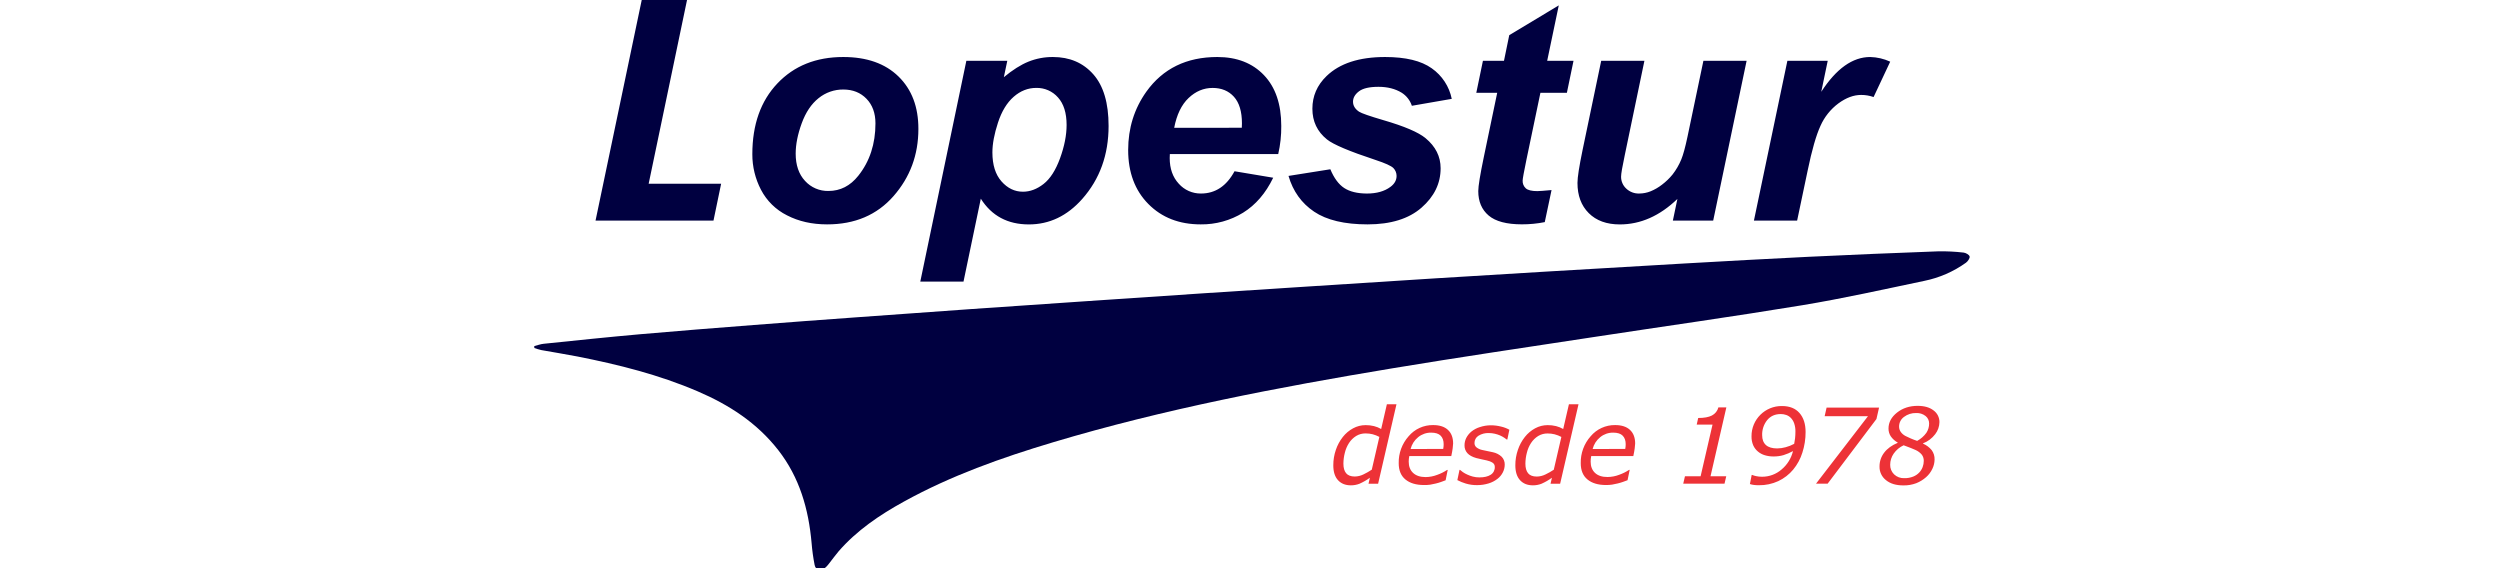
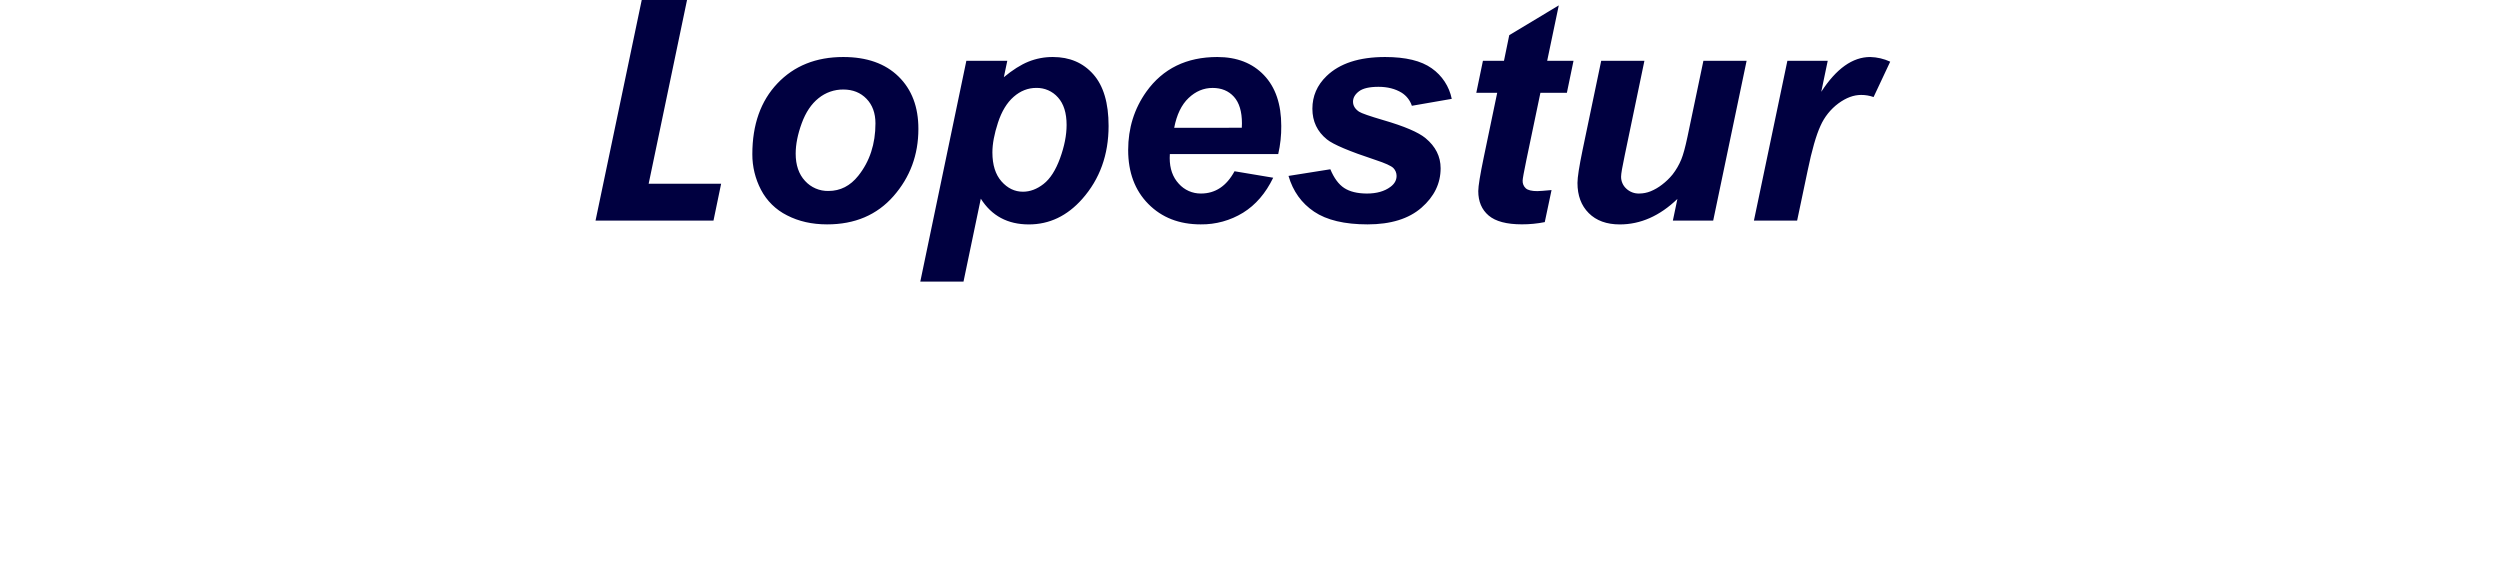
<svg xmlns="http://www.w3.org/2000/svg" xmlns:ns1="https://boxy-svg.com" viewBox="0 0 176 40" width="176px" height="40px">
  <defs>
    <ns1:export>
      <ns1:file format="svg" />
      <ns1:file format="png" />
    </ns1:export>
  </defs>
  <g transform="matrix(0.078, 0, 0, 0.078, 44.685, 0.562)">
    <path d="M -35.383 191.921 L 6.327 -7.229 L 47.207 -7.229 L 12.567 158.651 L 77.977 158.651 L 71.077 191.921 L -35.383 191.921 Z M 106.147 132.011 C 106.147 105.291 113.687 83.985 128.767 68.091 C 143.847 52.198 163.657 44.251 188.197 44.251 C 209.45 44.251 226.077 50.115 238.077 61.841 C 250.077 73.568 256.057 89.351 256.017 109.191 C 256.017 132.525 248.543 152.718 233.597 169.771 C 218.65 186.825 198.65 195.338 173.597 195.311 C 160.01 195.311 147.963 192.595 137.457 187.161 C 127.377 182.146 119.148 174.061 113.957 164.071 C 108.788 154.178 106.107 143.174 106.147 132.011 L 106.147 132.011 Z M 217.267 104.161 C 217.267 94.921 214.573 87.518 209.187 81.951 C 203.8 76.385 196.847 73.598 188.327 73.591 C 180.173 73.5 172.244 76.266 165.917 81.411 C 159.397 86.611 154.327 94.171 150.707 104.091 C 147.087 114.011 145.273 123.135 145.267 131.461 C 145.267 141.788 148.073 149.985 153.687 156.051 C 159.09 162.029 166.832 165.352 174.887 165.151 C 185.553 165.151 194.517 160.578 201.777 151.431 C 212.103 138.485 217.267 122.728 217.267 104.161 L 217.267 104.161 Z M 299.317 47.651 L 336.267 47.651 L 333.147 62.461 C 341.027 55.928 348.407 51.261 355.287 48.461 C 362.322 45.628 369.843 44.198 377.427 44.251 C 392.547 44.251 404.707 49.458 413.907 59.871 C 423.107 70.285 427.7 85.818 427.687 106.471 C 427.687 132.471 419.763 154.431 403.917 172.351 C 390.337 187.685 374.263 195.351 355.697 195.351 C 336.583 195.351 322.137 187.608 312.357 172.121 L 296.737 246.971 L 257.737 246.971 L 299.317 47.651 Z M 322.817 130.381 C 322.817 141.615 325.557 150.331 331.037 156.531 C 336.517 162.731 342.97 165.831 350.397 165.831 C 356.83 165.831 363.033 163.498 369.007 158.831 C 374.98 154.165 379.937 146.438 383.877 135.651 C 387.817 124.831 389.787 114.801 389.787 105.561 C 389.787 94.781 387.207 86.518 382.047 80.771 C 377.09 75.109 369.87 71.946 362.347 72.141 C 354.92 72.141 348.15 74.808 342.037 80.141 C 335.923 85.475 331.193 93.261 327.847 103.501 C 324.5 113.721 322.823 122.681 322.817 130.381 L 322.817 130.381 Z M 580.787 131.871 L 482.977 131.871 C 482.901 133.047 482.858 134.224 482.847 135.401 C 482.847 145.001 485.583 152.745 491.057 158.631 C 496.13 164.333 503.426 167.554 511.057 167.461 C 524.01 167.461 534.11 160.761 541.357 147.361 L 576.267 153.201 C 569.473 167.241 560.41 177.768 549.077 184.781 C 537.583 191.837 524.323 195.489 510.837 195.311 C 491.457 195.311 475.7 189.175 463.567 176.901 C 451.433 164.628 445.363 148.395 445.357 128.201 C 445.357 108.461 450.837 90.895 461.797 75.501 C 476.737 54.668 498.07 44.251 525.797 44.251 C 543.457 44.251 557.497 49.708 567.917 60.621 C 578.337 71.535 583.543 86.818 583.537 106.471 C 583.622 115.017 582.699 123.542 580.787 131.871 Z M 547.917 108.101 C 548.007 106.381 548.047 105.101 548.047 104.161 C 548.047 93.495 545.647 85.495 540.847 80.161 C 536.047 74.828 529.617 72.161 521.557 72.161 C 513.497 72.161 506.273 75.195 499.887 81.261 C 493.5 87.328 489.167 96.295 486.887 108.161 L 547.917 108.101 Z M 590.077 151.571 L 627.837 145.571 C 631.17 153.571 635.337 159.208 640.337 162.481 C 645.337 165.755 652.13 167.421 660.717 167.481 C 669.583 167.481 676.693 165.481 682.047 161.481 C 685.76 158.761 687.617 155.455 687.617 151.561 C 687.615 148.923 686.589 146.389 684.757 144.491 C 682.757 142.491 677.37 140.048 668.597 137.161 C 645.017 129.375 630.42 123.205 624.807 118.651 C 616.02 111.591 611.627 102.355 611.627 90.941 C 611.627 79.528 615.883 69.701 624.397 61.461 C 636.257 49.988 653.87 44.251 677.237 44.251 C 695.81 44.251 709.847 47.648 719.347 54.441 C 728.685 60.976 735.155 70.85 737.417 82.021 L 701.417 88.271 C 699.805 83.377 696.537 79.197 692.177 76.451 C 686.383 72.918 679.41 71.151 671.257 71.151 C 663.103 71.151 657.24 72.508 653.667 75.221 C 650.087 77.941 648.297 81.068 648.297 84.601 C 648.297 88.135 650.11 91.135 653.737 93.601 C 655.997 95.055 663.287 97.591 675.607 101.211 C 694.627 106.738 707.35 112.171 713.777 117.511 C 722.837 125.005 727.367 134.051 727.367 144.651 C 727.367 158.331 721.613 170.195 710.107 180.241 C 698.6 190.288 682.39 195.311 661.477 195.311 C 640.65 195.311 624.553 191.485 613.187 183.831 C 601.82 176.178 594.117 165.425 590.077 151.571 Z M 759.557 76.581 L 765.557 47.651 L 784.557 47.651 L 789.307 24.551 L 834.007 -2.349 L 823.547 47.651 L 847.317 47.651 L 841.317 76.581 L 817.427 76.581 L 804.797 137.031 C 802.53 147.991 801.397 154.241 801.397 155.781 C 801.257 158.425 802.306 160.992 804.257 162.781 C 806.157 164.455 809.597 165.291 814.577 165.291 C 816.297 165.291 820.6 164.975 827.487 164.341 L 821.367 193.271 C 814.568 194.628 807.65 195.298 800.717 195.271 C 786.957 195.271 776.957 192.621 770.717 187.321 C 764.477 182.021 761.353 174.665 761.347 165.251 C 761.347 160.811 763.013 150.578 766.347 134.551 L 778.437 76.551 L 759.557 76.581 Z M 872.307 47.651 L 911.307 47.651 L 893.517 133.091 C 891.337 143.331 890.247 149.718 890.247 152.251 C 890.204 156.32 891.882 160.216 894.867 162.981 C 898.041 166.008 902.304 167.623 906.687 167.461 C 910.179 167.446 913.637 166.767 916.877 165.461 C 920.575 163.943 924.048 161.924 927.197 159.461 C 930.726 156.8 933.919 153.721 936.707 150.291 C 939.937 146.139 942.588 141.567 944.587 136.701 C 946.307 132.541 948.163 125.751 950.157 116.331 L 964.547 47.651 L 1003.547 47.651 L 973.377 191.921 L 936.977 191.921 L 941.077 172.351 C 925.137 187.685 907.803 195.351 889.077 195.351 C 877.217 195.351 867.883 191.955 861.077 185.161 C 854.27 178.368 850.873 169.268 850.887 157.861 C 850.887 152.881 852.427 142.965 855.507 128.111 L 872.307 47.651 Z M 1040.347 47.651 L 1076.757 47.651 L 1070.917 75.651 C 1084.497 54.718 1099.217 44.251 1115.077 44.251 C 1121.325 44.399 1127.476 45.832 1133.147 48.461 L 1118.147 80.391 C 1114.53 79.105 1110.716 78.459 1106.877 78.481 C 1100.17 78.481 1093.353 81.018 1086.427 86.091 C 1079.353 91.345 1073.761 98.343 1070.197 106.401 C 1066.297 114.868 1062.447 128.295 1058.647 146.681 L 1049.137 191.921 L 1010.137 191.921 L 1040.347 47.651 Z" class="cls-1" style="fill: rgb(0, 0, 64);" />
-     <path d="M 687.527 357.651 L 670.947 429.401 L 662.277 429.401 L 663.527 424.001 C 660.584 426.136 657.423 427.953 654.097 429.421 C 651.619 430.378 648.983 430.857 646.327 430.831 C 641.467 430.831 637.617 429.295 634.777 426.221 C 631.937 423.148 630.513 418.675 630.507 412.801 C 630.483 408.038 631.264 403.304 632.817 398.801 C 634.227 394.604 636.348 390.681 639.087 387.201 C 641.607 383.986 644.762 381.324 648.357 379.381 C 651.834 377.482 655.735 376.492 659.697 376.501 C 662.244 376.478 664.783 376.774 667.257 377.381 C 669.518 377.949 671.69 378.831 673.707 380.001 L 678.867 357.651 L 687.527 357.651 Z M 672.077 387.121 C 670.155 386.097 668.122 385.298 666.017 384.741 C 663.943 384.227 661.813 383.972 659.677 383.981 C 656.666 383.931 653.703 384.732 651.127 386.291 C 648.545 387.9 646.35 390.058 644.697 392.611 C 642.957 395.298 641.686 398.26 640.937 401.371 C 640.087 404.607 639.647 407.936 639.627 411.281 C 639.627 415.031 640.427 417.901 642.047 419.881 C 643.667 421.861 646.277 422.881 649.897 422.881 C 652.643 422.841 655.344 422.177 657.797 420.941 C 660.376 419.714 662.863 418.3 665.237 416.711 L 672.077 387.121 Z M 712.377 430.561 C 705.257 430.561 699.67 428.895 695.617 425.561 C 691.563 422.228 689.537 417.325 689.537 410.851 C 689.346 401.921 692.535 393.249 698.467 386.571 C 703.946 380.046 712.068 376.331 720.587 376.451 C 726.42 376.451 730.887 377.905 733.987 380.811 C 737.087 383.718 738.64 387.798 738.647 393.051 C 738.597 394.518 738.463 395.98 738.247 397.431 C 737.987 399.431 737.567 401.765 736.987 404.431 L 699.077 404.431 C 698.893 405.299 698.759 406.178 698.677 407.061 C 698.607 407.921 698.567 408.721 698.567 409.461 C 698.567 413.801 699.9 417.205 702.567 419.671 C 705.233 422.138 708.987 423.378 713.827 423.391 C 717.398 423.354 720.934 422.677 724.267 421.391 C 727.437 420.272 730.459 418.771 733.267 416.921 L 733.767 416.921 L 731.877 426.281 C 730.347 426.831 728.967 427.341 727.737 427.801 C 726.197 428.352 724.628 428.816 723.037 429.191 C 721.137 429.651 719.447 430.005 717.967 430.251 C 716.115 430.503 714.245 430.607 712.377 430.561 Z M 729.697 398.001 C 729.847 397.111 729.957 396.361 730.017 395.741 C 730.077 395.121 730.107 394.451 730.107 393.741 C 730.107 390.451 729.217 387.891 727.417 386.041 C 725.617 384.191 722.737 383.271 718.767 383.271 C 714.538 383.227 710.428 384.663 707.147 387.331 C 703.754 390.056 701.342 393.812 700.277 398.031 L 729.697 398.001 Z M 760.357 430.651 C 756.871 430.705 753.397 430.222 750.057 429.221 C 747.433 428.438 744.891 427.404 742.467 426.131 L 744.407 416.861 L 744.867 416.861 C 745.517 417.421 746.357 418.071 747.377 418.861 C 748.632 419.74 749.972 420.49 751.377 421.101 C 752.982 421.866 754.656 422.475 756.377 422.921 C 758.334 423.443 760.352 423.699 762.377 423.681 C 766.71 423.681 770.107 422.885 772.567 421.291 C 774.983 419.779 776.394 417.079 776.257 414.231 C 776.319 412.733 775.6 411.31 774.357 410.471 C 772.69 409.43 770.846 408.704 768.917 408.331 C 767.727 408.051 766.287 407.741 764.607 407.401 C 762.927 407.061 761.237 406.671 759.517 406.211 C 755.917 405.191 753.25 403.721 751.517 401.801 C 749.799 399.88 748.877 397.377 748.937 394.801 C 748.922 392.467 749.456 390.161 750.497 388.071 C 751.648 385.855 753.232 383.893 755.157 382.301 C 757.393 380.511 759.943 379.155 762.677 378.301 C 765.912 377.21 769.303 376.653 772.717 376.651 C 775.819 376.653 778.909 377.039 781.917 377.801 C 784.538 378.399 787.063 379.362 789.417 380.661 L 787.567 389.511 L 787.077 389.511 C 786.587 389.111 785.837 388.571 784.837 387.901 C 783.629 387.106 782.358 386.411 781.037 385.821 C 779.54 385.182 777.991 384.674 776.407 384.301 C 774.599 383.865 772.746 383.647 770.887 383.651 C 767.595 383.505 764.335 384.348 761.527 386.071 C 759.244 387.488 757.879 390.005 757.937 392.691 C 757.909 394.173 758.552 395.588 759.687 396.541 C 761.253 397.76 763.087 398.59 765.037 398.961 C 766.537 399.331 768.117 399.681 769.767 399.961 C 771.417 400.241 772.997 400.631 774.537 400.961 C 777.539 401.57 780.31 403.008 782.537 405.111 C 784.338 407.009 785.306 409.547 785.227 412.161 C 785.216 414.574 784.641 416.951 783.547 419.101 C 782.39 421.405 780.725 423.416 778.677 424.981 C 776.31 426.83 773.622 428.223 770.747 429.091 C 767.383 430.136 763.879 430.662 760.357 430.651 L 760.357 430.651 Z M 851.827 357.651 L 835.237 429.401 L 826.577 429.401 L 827.827 424.001 C 824.884 426.136 821.723 427.953 818.397 429.421 C 815.919 430.378 813.283 430.857 810.627 430.831 C 805.767 430.831 801.917 429.295 799.077 426.221 C 796.237 423.148 794.813 418.675 794.807 412.801 C 794.783 408.038 795.564 403.304 797.117 398.801 C 798.527 394.604 800.648 390.681 803.387 387.201 C 805.905 383.988 809.057 381.326 812.647 379.381 C 816.125 377.485 820.025 376.494 823.987 376.501 C 826.537 376.477 829.08 376.773 831.557 377.381 C 833.818 377.949 835.99 378.831 838.007 380.001 L 843.167 357.651 L 851.827 357.651 Z M 836.347 387.161 C 834.423 386.135 832.386 385.337 830.277 384.781 C 828.206 384.267 826.08 384.012 823.947 384.021 C 820.936 383.971 817.973 384.772 815.397 386.331 C 812.815 387.94 810.62 390.098 808.967 392.651 C 807.223 395.335 805.951 398.298 805.207 401.411 C 804.35 404.646 803.906 407.975 803.887 411.321 C 803.887 415.075 804.693 417.941 806.307 419.921 C 807.927 421.921 810.547 422.921 814.167 422.921 C 816.913 422.879 819.614 422.216 822.067 420.981 C 824.646 419.754 827.133 418.34 829.507 416.751 L 836.347 387.161 Z M 876.677 430.561 C 869.557 430.561 863.97 428.895 859.917 425.561 C 855.863 422.228 853.837 417.325 853.837 410.851 C 853.646 401.921 856.835 393.249 862.767 386.571 C 868.246 380.046 876.368 376.331 884.887 376.451 C 890.72 376.451 895.187 377.905 898.287 380.811 C 901.387 383.718 902.94 387.798 902.947 393.051 C 902.897 394.518 902.763 395.98 902.547 397.431 C 902.287 399.431 901.867 401.765 901.287 404.431 L 863.287 404.431 C 863.103 405.299 862.969 406.178 862.887 407.061 C 862.817 407.921 862.777 408.721 862.777 409.461 C 862.777 413.801 864.11 417.205 866.777 419.671 C 869.443 422.138 873.21 423.355 878.077 423.321 C 881.648 423.284 885.184 422.607 888.517 421.321 C 891.687 420.202 894.709 418.701 897.517 416.851 L 898.017 416.851 L 896.077 426.221 C 894.547 426.771 893.157 427.281 891.937 427.741 C 890.397 428.292 888.828 428.756 887.237 429.131 C 885.337 429.591 883.647 429.945 882.167 430.191 C 880.349 430.458 878.514 430.582 876.677 430.561 L 876.677 430.561 Z M 893.997 398.001 C 894.147 397.111 894.257 396.361 894.317 395.741 C 894.377 395.121 894.407 394.451 894.407 393.741 C 894.407 390.451 893.517 387.891 891.717 386.041 C 889.917 384.191 887.037 383.271 883.067 383.271 C 878.838 383.227 874.728 384.663 871.447 387.331 C 868.054 390.056 865.642 393.812 864.577 398.031 L 893.997 398.001 Z M 983.597 429.361 L 946.337 429.361 L 947.897 422.671 L 962.017 422.671 L 972.787 376.011 L 958.507 376.011 L 959.847 370.061 C 965.18 370.061 969.3 369.315 972.207 367.821 C 975.135 366.337 977.276 363.655 978.077 360.471 L 985.267 360.471 L 970.957 422.651 L 985.157 422.651 L 983.597 429.361 Z M 1056.777 382.651 C 1056.805 388.996 1055.823 395.305 1053.867 401.341 C 1052.123 406.939 1049.303 412.143 1045.567 416.661 C 1041.906 421.047 1037.333 424.582 1032.167 427.021 C 1026.658 429.567 1020.645 430.839 1014.577 430.741 C 1013.069 430.75 1011.563 430.664 1010.067 430.481 C 1008.858 430.339 1007.668 430.068 1006.517 429.671 L 1008.127 421.471 L 1008.587 421.471 C 1009.729 421.93 1010.911 422.285 1012.117 422.531 C 1013.88 422.916 1015.682 423.1 1017.487 423.081 C 1023.948 423.11 1030.199 420.789 1035.077 416.551 C 1040.218 412.266 1043.84 406.438 1045.407 399.931 C 1042.679 401.43 1039.808 402.653 1036.837 403.581 C 1033.881 404.419 1030.819 404.823 1027.747 404.781 C 1025.148 404.796 1022.561 404.432 1020.067 403.701 C 1017.761 403.031 1015.619 401.891 1013.777 400.351 C 1011.945 398.822 1010.485 396.897 1009.507 394.721 C 1008.42 392.152 1007.895 389.38 1007.967 386.591 C 1007.858 371.36 1020.307 359.024 1035.537 359.271 C 1042.337 359.271 1047.573 361.361 1051.247 365.541 C 1054.92 369.721 1056.763 375.425 1056.777 382.651 L 1056.777 382.651 Z M 1047.597 382.361 C 1047.661 379.849 1047.285 377.344 1046.487 374.961 C 1045.868 373.134 1044.866 371.46 1043.547 370.051 C 1042.381 368.845 1040.955 367.921 1039.377 367.351 C 1037.772 366.781 1036.08 366.493 1034.377 366.501 C 1029.197 366.501 1025.1 368.331 1022.087 371.991 C 1019.012 375.843 1017.412 380.665 1017.577 385.591 C 1017.577 389.465 1018.71 392.425 1020.977 394.471 C 1023.243 396.518 1026.637 397.538 1031.157 397.531 C 1033.702 397.503 1036.233 397.147 1038.687 396.471 C 1041.401 395.758 1044.02 394.72 1046.487 393.381 C 1046.83 391.769 1047.09 390.14 1047.267 388.501 C 1047.492 386.449 1047.602 384.386 1047.597 382.321 L 1047.597 382.361 Z M 1120.727 370.981 L 1076.657 429.361 L 1066.177 429.361 L 1113.077 368.441 L 1073.977 368.441 L 1075.727 360.701 L 1123.077 360.701 L 1120.727 370.981 Z M 1165.547 423.461 C 1162.932 425.77 1159.938 427.61 1156.697 428.901 C 1152.941 430.315 1148.949 430.994 1144.937 430.901 C 1138.357 430.901 1133.14 429.308 1129.287 426.121 C 1125.539 423.179 1123.395 418.645 1123.497 413.881 C 1123.458 409.356 1124.936 404.948 1127.697 401.361 C 1130.49 397.661 1134.563 394.701 1139.917 392.481 L 1139.917 392.251 C 1137.451 390.869 1135.324 388.956 1133.687 386.651 C 1132.299 384.554 1131.577 382.086 1131.617 379.571 C 1131.617 374.045 1134.173 369.251 1139.287 365.191 C 1144.4 361.131 1150.617 359.101 1157.937 359.101 C 1163.997 359.101 1168.787 360.485 1172.307 363.251 C 1175.671 365.71 1177.639 369.644 1177.587 373.811 C 1177.515 377.74 1176.179 381.541 1173.777 384.651 C 1170.957 388.386 1167.146 391.255 1162.777 392.931 L 1162.777 393.201 C 1165.788 394.503 1168.451 396.497 1170.547 399.021 C 1172.38 401.493 1173.315 404.516 1173.197 407.591 C 1173.152 410.488 1172.469 413.339 1171.197 415.941 C 1169.853 418.811 1167.929 421.372 1165.547 423.461 L 1165.547 423.461 Z M 1159.367 419.261 C 1160.708 417.834 1161.751 416.155 1162.437 414.321 C 1163.103 412.54 1163.442 410.653 1163.437 408.751 C 1163.483 406.804 1162.901 404.893 1161.777 403.301 C 1160.248 401.438 1158.307 399.956 1156.107 398.971 C 1154.671 398.276 1153.199 397.658 1151.697 397.121 C 1150.083 396.541 1147.94 395.728 1145.267 394.681 C 1141.646 396.353 1138.538 398.963 1136.267 402.241 C 1134.237 405.183 1133.143 408.668 1133.127 412.241 C 1133.047 415.481 1134.306 418.61 1136.607 420.891 C 1139.086 423.271 1142.434 424.529 1145.867 424.371 C 1148.641 424.438 1151.4 423.942 1153.977 422.911 C 1156.02 422.106 1157.86 420.859 1159.367 419.261 L 1159.367 419.261 Z M 1168.267 374.991 C 1168.297 372.384 1167.124 369.908 1165.087 368.281 C 1162.663 366.38 1159.633 365.42 1156.557 365.581 C 1152.624 365.468 1148.77 366.695 1145.627 369.061 C 1142.806 371.075 1141.139 374.335 1141.157 377.801 C 1141.146 379.524 1141.67 381.208 1142.657 382.621 C 1143.811 384.219 1145.339 385.51 1147.107 386.381 C 1148.247 386.971 1149.717 387.661 1151.537 388.461 C 1153.357 389.261 1155.327 390.011 1157.477 390.721 C 1160.741 388.962 1163.57 386.495 1165.757 383.501 C 1167.428 380.981 1168.303 378.016 1168.267 374.991 Z" style="fill:#ed3237" />
-     <path d="M -90.693 305.171 C -87.863 304.451 -85.073 303.371 -82.203 303.081 C -53.143 300.081 -24.093 297.031 4.997 294.451 C 38.997 291.451 73.077 288.801 107.137 286.151 C 138.47 283.705 169.83 281.355 201.217 279.101 C 235.297 276.608 269.373 274.161 303.447 271.761 C 337.52 269.361 371.603 267.028 405.697 264.761 C 441.857 262.301 478.017 259.865 514.177 257.451 C 545.397 255.378 576.623 253.351 607.857 251.371 C 646.25 248.891 684.657 246.431 723.077 243.991 C 756.223 241.925 789.37 239.905 822.517 237.931 C 864.277 235.445 906.037 232.995 947.797 230.581 C 984.937 228.481 1022.087 226.381 1059.247 224.581 C 1098.313 222.715 1137.397 221.068 1176.497 219.641 C 1184.147 219.508 1191.797 219.886 1199.397 220.771 C 1201.397 220.971 1204.507 222.771 1204.837 224.301 C 1205.167 225.831 1203.207 228.701 1201.497 229.931 C 1190.3 237.949 1177.54 243.516 1164.047 246.271 C 1127.377 253.961 1090.777 262.151 1053.837 268.271 C 991.197 278.611 928.297 287.401 865.537 297.001 C 805.137 306.231 744.677 315.111 684.417 325.121 C 581.017 342.301 478.107 361.901 377.517 392.001 C 331.017 405.911 285.347 422.081 242.687 445.661 C 220.937 457.661 200.467 471.491 183.987 490.431 C 180.987 493.921 178.337 497.751 175.447 501.361 C 174.248 503.044 172.821 504.551 171.207 505.841 C 167.377 508.511 163.297 507.251 162.367 502.721 C 161.077 496.159 160.163 489.528 159.627 482.861 C 156.927 452.271 148.757 423.671 129.517 399.021 C 110.277 374.371 85.097 358.131 56.847 346.021 C 21.937 331.021 -14.683 321.861 -51.823 314.531 C -62.613 312.401 -73.503 310.751 -84.323 308.771 C -86.448 308.268 -88.542 307.64 -90.593 306.891 L -90.693 305.171 Z" class="cls-1" style="fill: rgb(0, 0, 64);" />
  </g>
</svg>